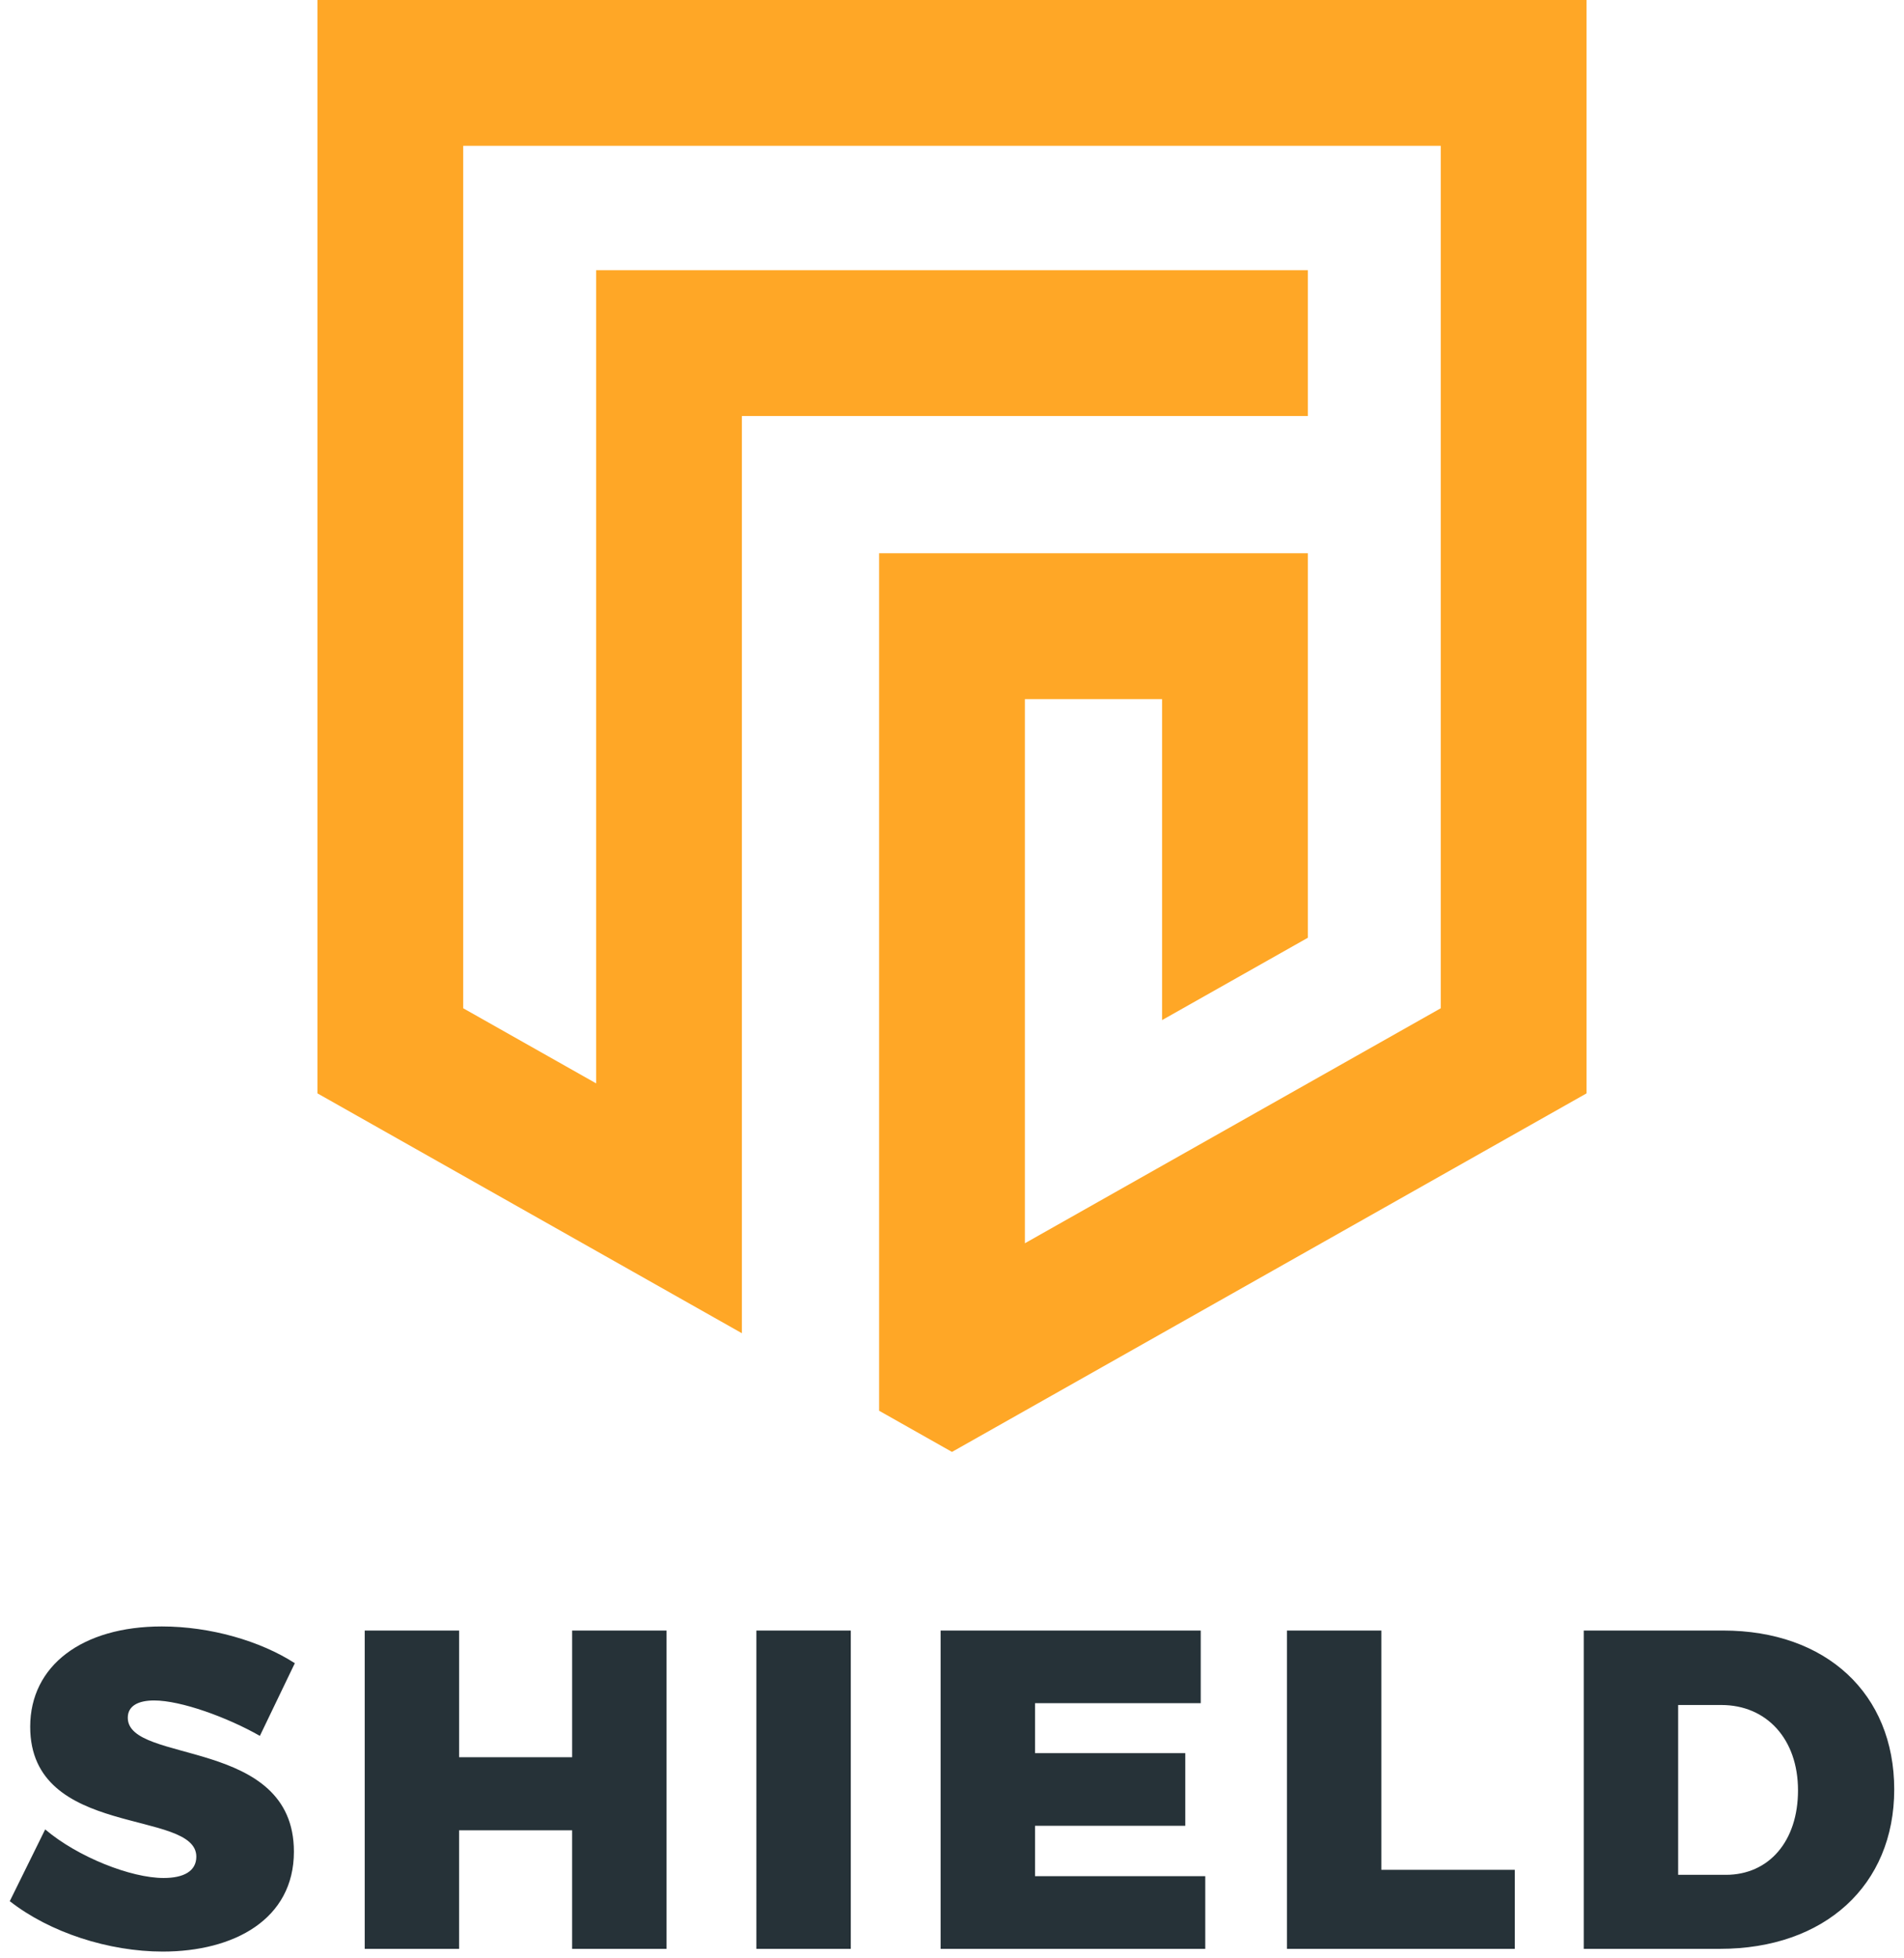
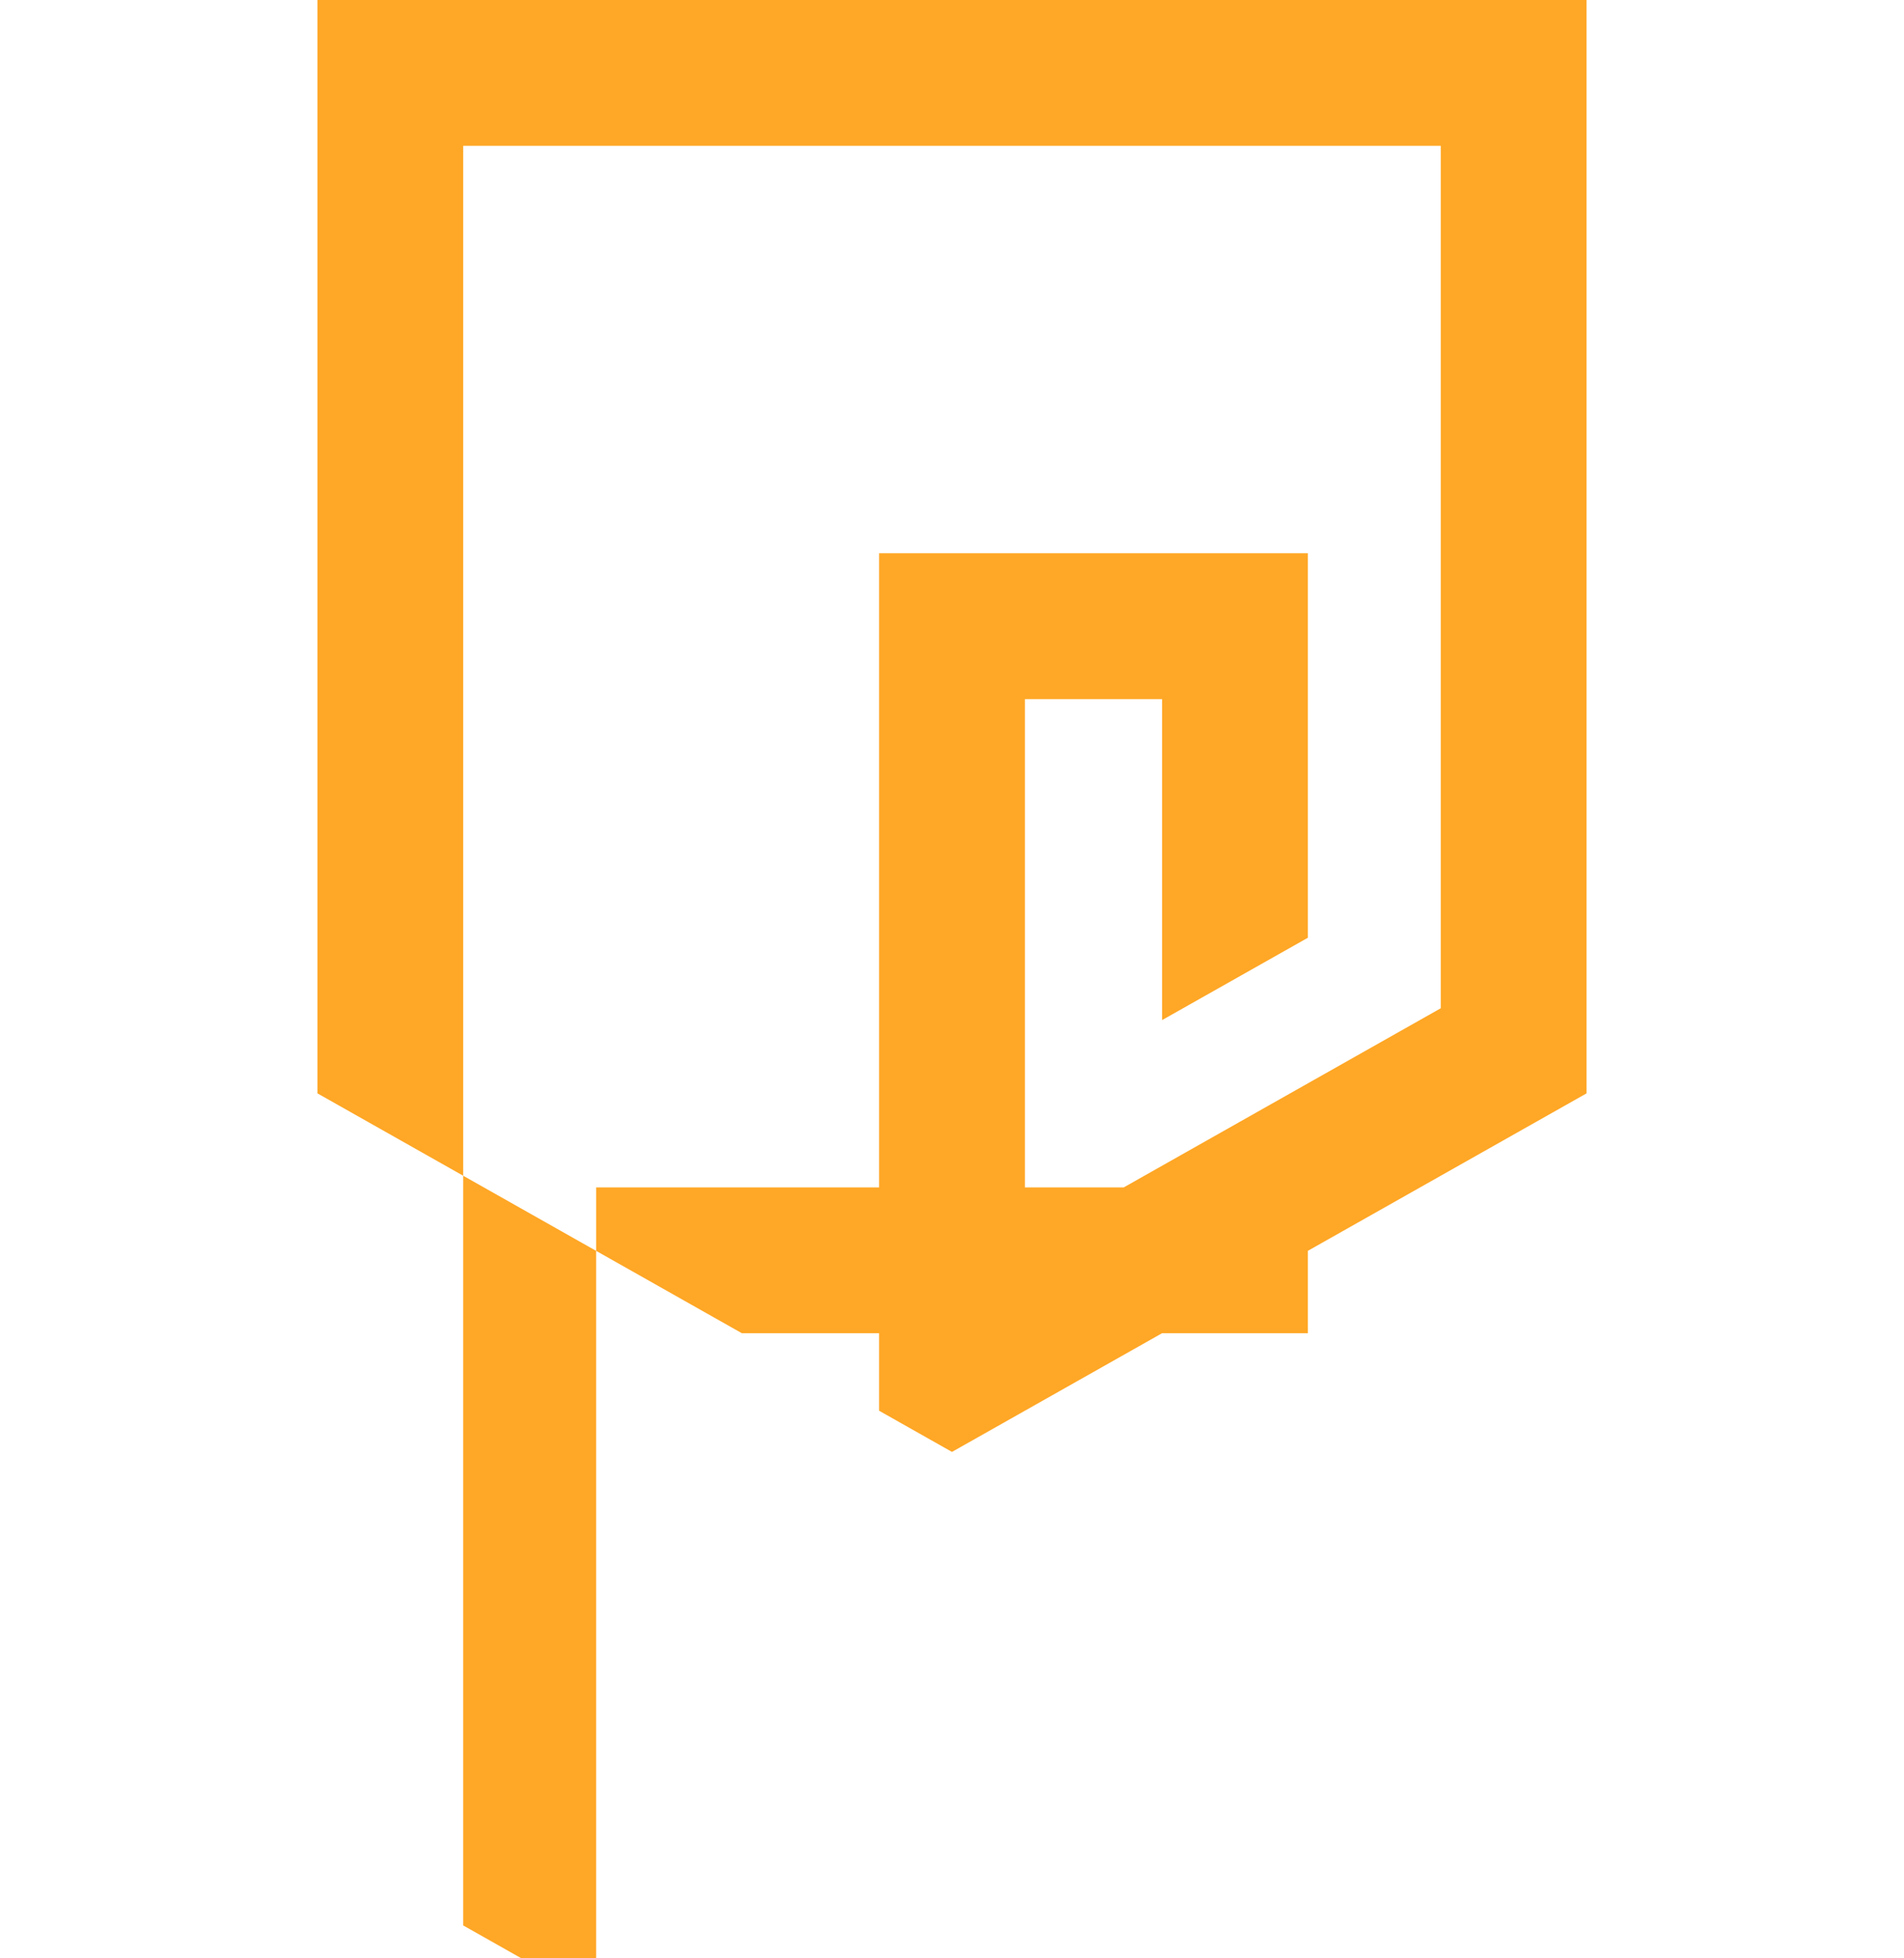
<svg xmlns="http://www.w3.org/2000/svg" width="71" height="73" viewBox="0 0 103 107" fill="none">
-   <path d="m15.58 90.876-1.91 3.97c-1.786-1.018-4.317-1.935-5.78-1.935-.87 0-1.44.297-1.44.943 0 2.555 9.08 1.041 9.08 7.319 0 3.696-3.274 5.458-7.17 5.458-2.952 0-6.177-1.042-8.36-2.754l1.935-3.92c1.786 1.513 4.689 2.654 6.475 2.654 1.092 0 1.786-.371 1.786-1.165 0-2.63-9.08-.968-9.08-7.096 0-3.35 2.853-5.483 7.195-5.483 2.655 0 5.384.793 7.27 2.009m15.156 15.606v-6.476h-6.178v6.476H19.4V89.09h5.16v6.922h6.178V89.09h5.16v17.392zm10.071 0V89.09h5.16v17.392zM56.039 93.06v2.729h8.212v3.97h-8.212v2.753h9.304v3.97H50.878V89.09h14.217v3.97zm26.223 9.105v4.317H69.807V89.09h5.16v13.075zm8.928.273h2.606c2.357 0 3.945-1.836 3.945-4.615 0-2.803-1.713-4.664-4.193-4.664H91.19zm2.457-13.348c5.632 0 9.353 3.449 9.353 8.683 0 5.235-3.796 8.709-9.527 8.709H86.03V89.09z" fill="#263238" />
-   <path d="M16.816 0v59.74l23.2 13.106V22.732h30.935v-7.968H32.049v44.43l-7.265-4.104V7.968h53.43V55.09l-22.73 12.84V38.2h7.498v17.537l7.969-4.5V30.23H47.516v46.851l3.983 2.25L86.183 59.74V0z" fill="#FFA726" />
+   <path d="M16.816 0v59.74l23.2 13.106h30.935v-7.968H32.049v44.43l-7.265-4.104V7.968h53.43V55.09l-22.73 12.84V38.2h7.498v17.537l7.969-4.5V30.23H47.516v46.851l3.983 2.25L86.183 59.74V0z" fill="#FFA726" />
</svg>